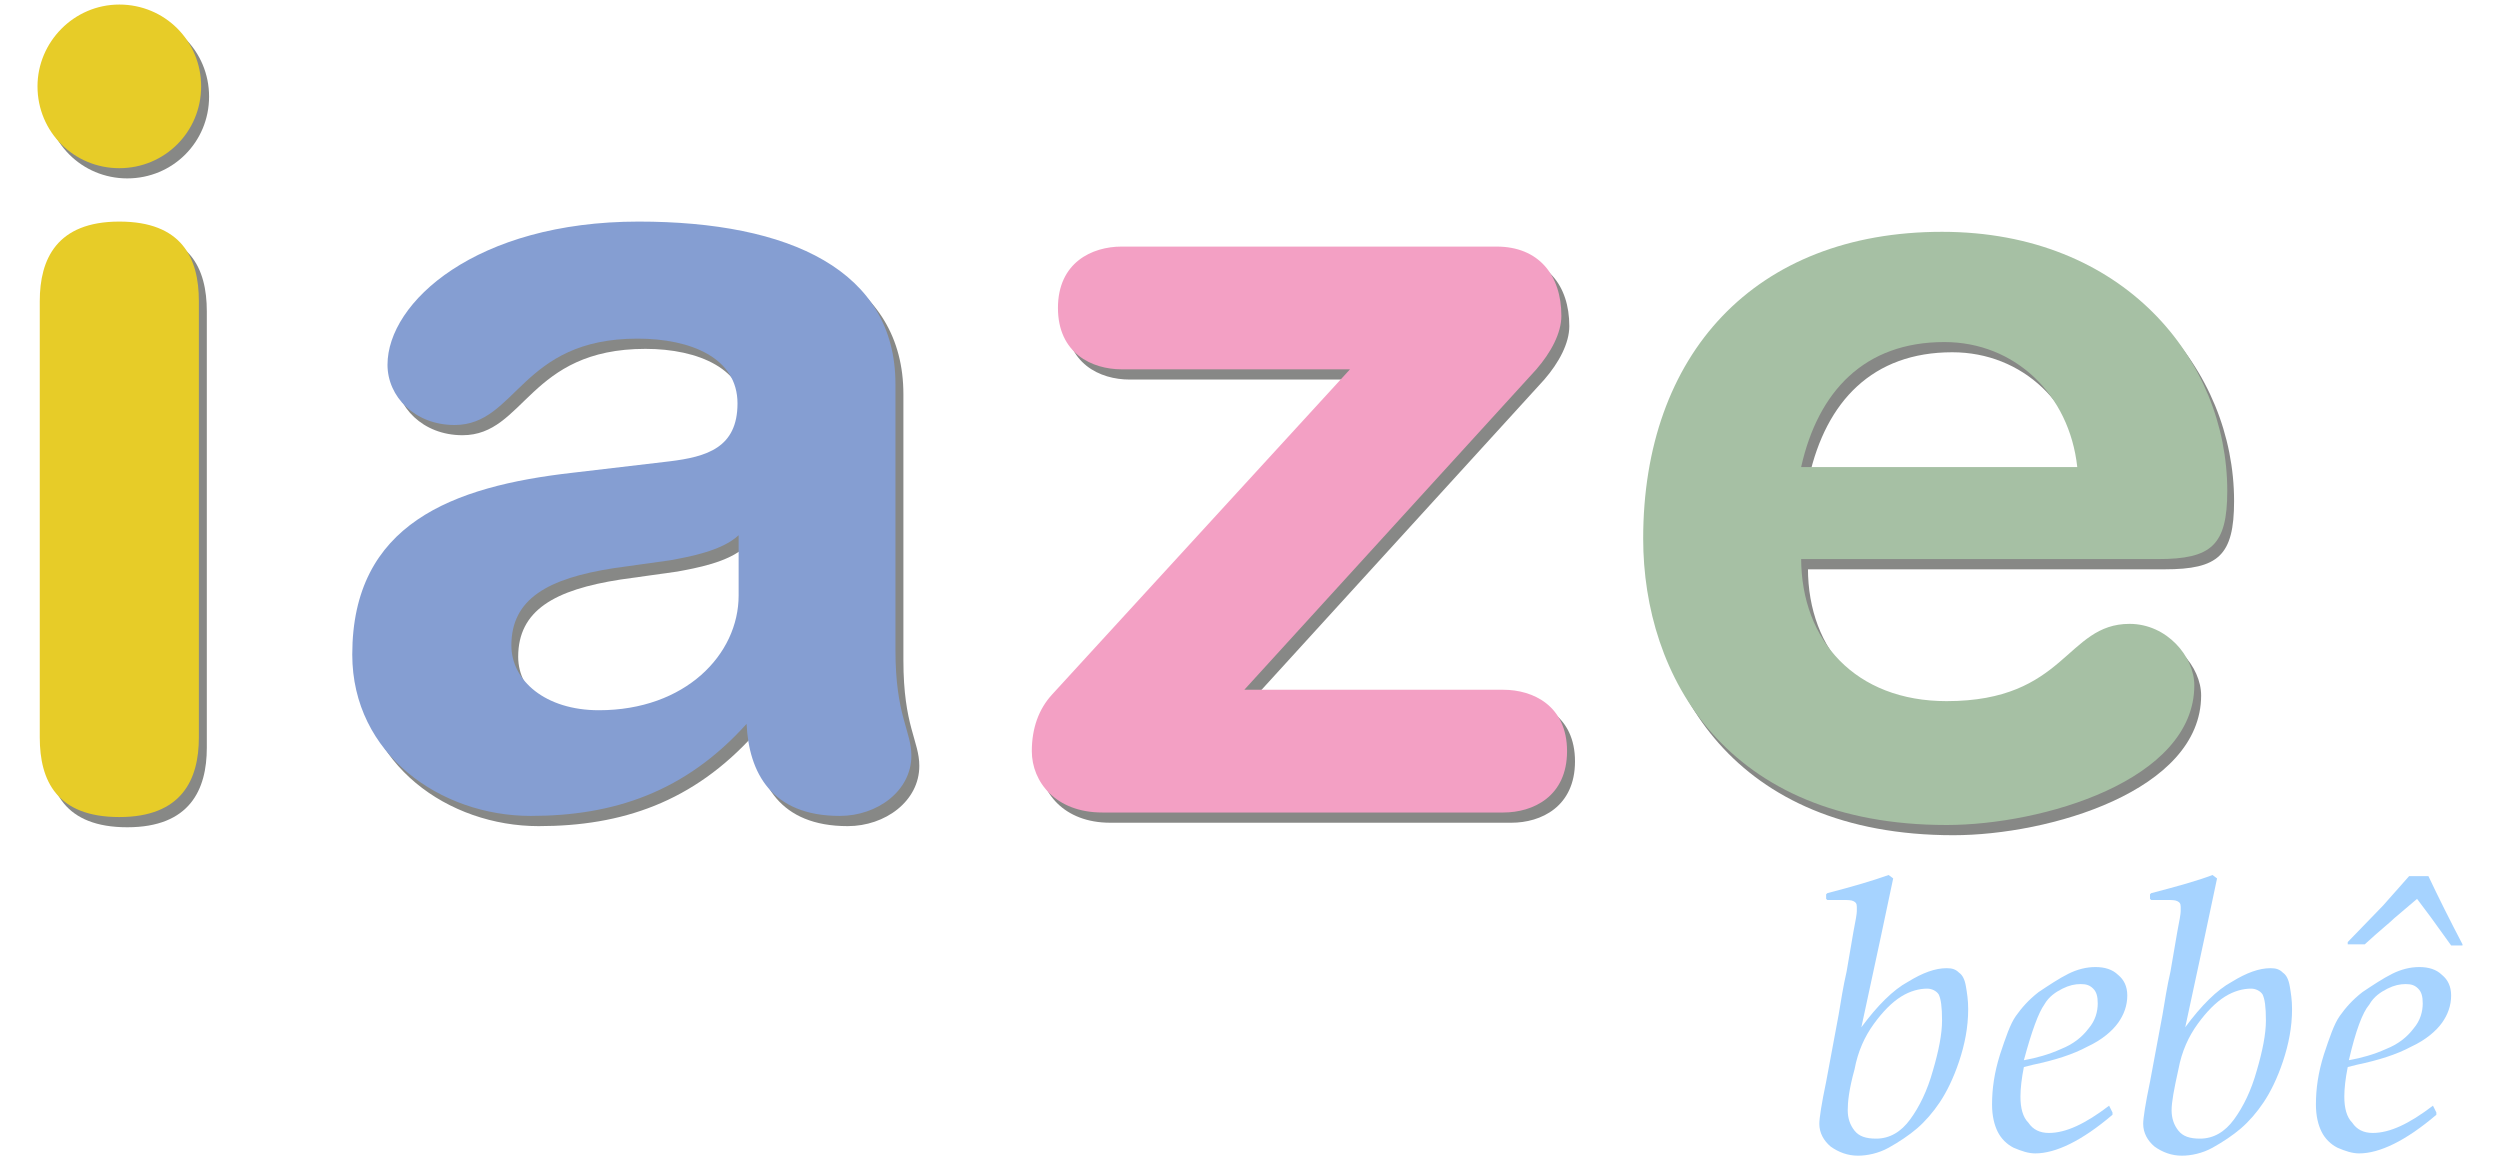
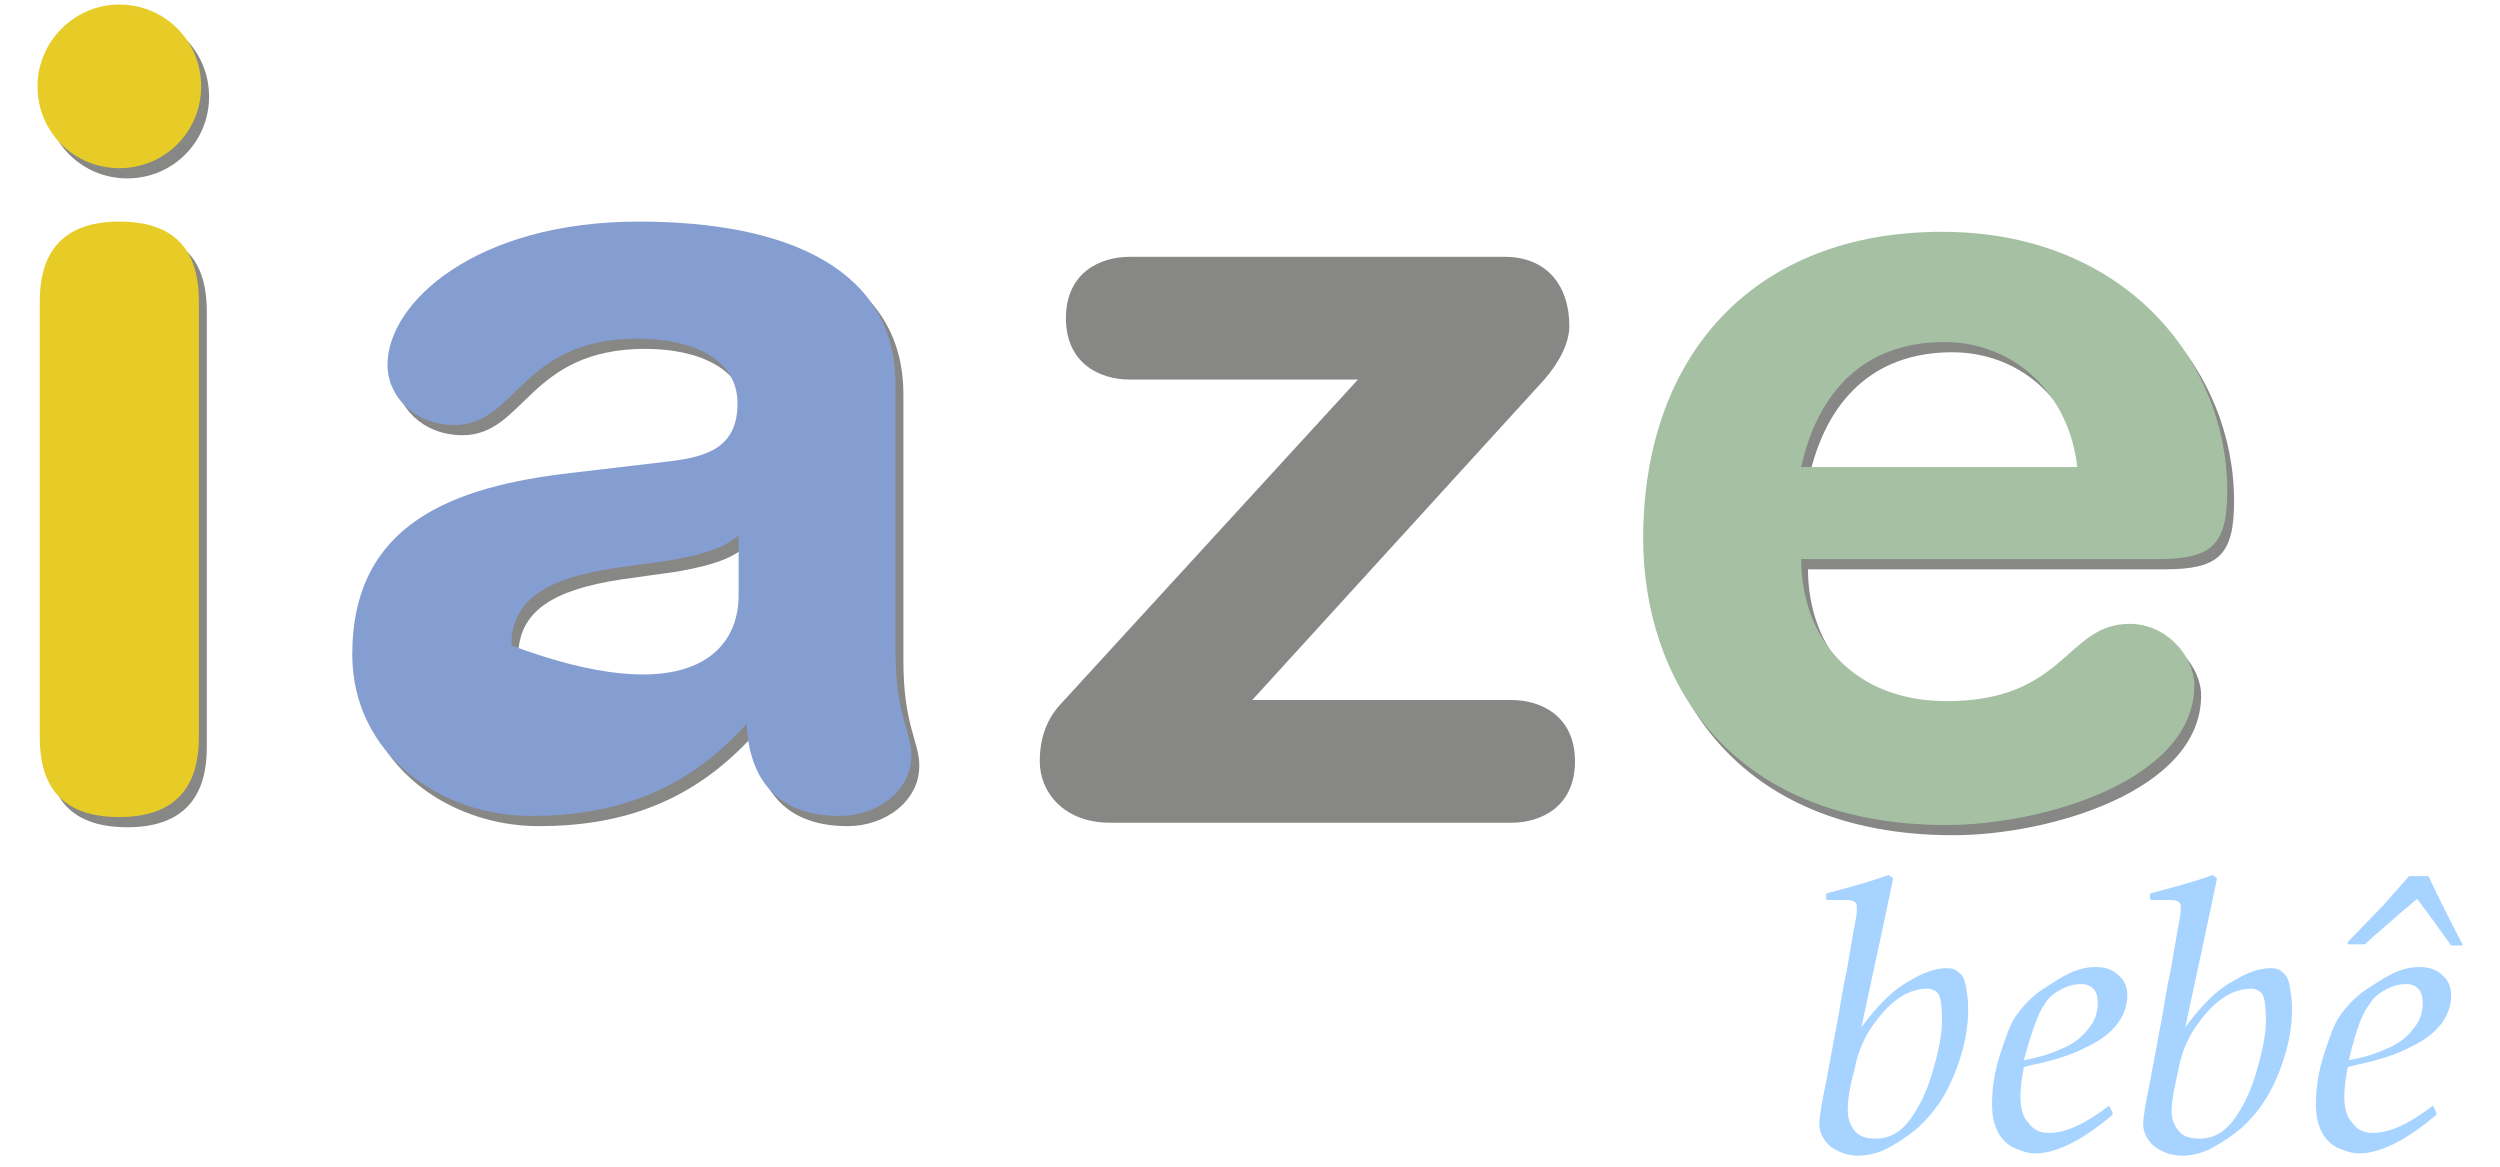
<svg xmlns="http://www.w3.org/2000/svg" width="150" height="70" viewBox="0 0 150 70" fill="none">
  <g clip-path="url(#clip0_1_2)">
    <path d="M7.636 0.886C10.364 0.886 12.545 3.068 12.545 5.795C12.545 8.523 10.364 10.704 7.636 10.704C4.909 10.704 2.727 8.523 2.727 5.795C2.659 3.136 4.909 0.886 7.636 0.886ZM2.863 18.682C2.863 16.159 3.886 13.909 7.636 13.909C11.386 13.909 12.409 16.091 12.409 18.682V44.863C12.409 47.386 11.386 49.636 7.636 49.636C3.886 49.636 2.863 47.454 2.863 44.863V18.682Z" fill="#878886" />
    <path d="M54.204 39.614C54.204 43.568 55.159 44.454 55.159 45.954C55.159 48.068 53.113 49.568 50.863 49.568C46.773 49.568 45.409 46.977 45.273 44.045C41.591 48.136 37.295 49.568 32.318 49.568C26.932 49.568 21.613 45.886 21.613 39.886C21.613 32.045 27.613 29.795 34.841 28.977L40.636 28.295C42.886 28.023 44.727 27.477 44.727 24.818C44.727 22.159 41.932 20.932 38.727 20.932C31.704 20.932 31.5 26.113 27.75 26.113C25.363 26.113 23.727 24.409 23.727 22.5C23.727 18.75 29.045 13.909 38.795 13.909C47.863 13.909 54.204 16.841 54.204 23.659V39.614ZM44.727 32.795C43.704 33.75 41.727 34.091 40.636 34.295L37.227 34.773C33.273 35.386 31.091 36.614 31.091 39.409C31.091 41.523 33.136 43.295 36.341 43.295C41.523 43.295 44.727 39.954 44.727 36.409V32.795Z" fill="#878886" />
    <path d="M81.477 22.773H67.773C66 22.773 63.955 21.818 63.955 19.091C63.955 16.363 66 15.409 67.773 15.409H90.273C92.795 15.409 94.159 17.113 94.159 19.568C94.159 20.591 93.545 21.75 92.659 22.773L75.136 42H90.682C92.454 42 94.5 42.954 94.5 45.682C94.5 48.409 92.454 49.364 90.682 49.364H66.614C63.818 49.364 62.386 47.523 62.386 45.682C62.386 44.318 62.795 43.159 63.614 42.273L81.477 22.773Z" fill="#878886" />
    <path d="M108.477 34.091C108.477 39.068 111.75 42.682 117.205 42.682C124.364 42.682 124.364 38.045 128.182 38.045C130.432 38.045 132.068 40.023 132.068 41.727C132.068 47.454 122.932 50.113 117.205 50.113C103.977 50.113 99 41.182 99 32.932C99 21.886 105.682 14.523 116.932 14.523C127.841 14.523 134.045 22.227 134.045 30.068C134.045 33.341 133.091 34.159 129.886 34.159H108.477V34.091ZM125.114 28.636C124.636 24.273 121.364 21.136 117.136 21.136C112.364 21.136 109.568 24.068 108.545 28.636H125.114Z" fill="#878886" />
    <path d="M7.159 0.273C9.886 0.273 12.068 2.454 12.068 5.182C12.068 7.909 9.886 10.091 7.159 10.091C4.432 10.091 2.25 7.909 2.25 5.182C2.25 2.523 4.432 0.273 7.159 0.273ZM2.386 18.068C2.386 15.545 3.409 13.295 7.159 13.295C10.909 13.295 11.932 15.477 11.932 18.068V44.25C11.932 46.773 10.909 49.023 7.159 49.023C3.409 49.023 2.386 46.841 2.386 44.25V18.068Z" fill="#E7CC28" />
-     <path d="M53.727 39C53.727 42.955 54.682 43.841 54.682 45.341C54.682 47.455 52.636 48.955 50.386 48.955C46.295 48.955 44.932 46.364 44.795 43.432C41.114 47.523 36.818 48.955 31.841 48.955C26.454 48.955 21.136 45.273 21.136 39.273C21.136 31.432 27.136 29.182 34.364 28.364L40.159 27.682C42.409 27.409 44.25 26.864 44.25 24.204C44.25 21.477 41.455 20.318 38.25 20.318C31.227 20.318 31.023 25.5 27.273 25.5C24.886 25.5 23.25 23.795 23.25 21.886C23.25 18.136 28.568 13.295 38.318 13.295C47.386 13.295 53.727 16.227 53.727 23.045V39ZM44.318 32.114C43.295 33.068 41.318 33.409 40.227 33.614L36.818 34.091C32.864 34.705 30.682 35.932 30.682 38.727C30.682 40.841 32.727 42.614 35.932 42.614C41.114 42.614 44.318 39.273 44.318 35.727V32.114Z" fill="#859ED2" />
-     <path d="M81 22.159H67.295C65.522 22.159 63.477 21.204 63.477 18.477C63.477 15.75 65.522 14.795 67.295 14.795H89.795C92.318 14.795 93.682 16.5 93.682 18.954C93.682 19.977 93.068 21.136 92.182 22.159L74.659 41.386H90.204C91.977 41.386 94.023 42.341 94.023 45.068C94.023 47.795 91.977 48.75 90.204 48.75H66.136C63.341 48.75 61.909 46.909 61.909 45.068C61.909 43.704 62.318 42.545 63.136 41.659L81 22.159Z" fill="#F3A0C4" />
+     <path d="M53.727 39C53.727 42.955 54.682 43.841 54.682 45.341C54.682 47.455 52.636 48.955 50.386 48.955C46.295 48.955 44.932 46.364 44.795 43.432C41.114 47.523 36.818 48.955 31.841 48.955C26.454 48.955 21.136 45.273 21.136 39.273C21.136 31.432 27.136 29.182 34.364 28.364L40.159 27.682C42.409 27.409 44.25 26.864 44.25 24.204C44.25 21.477 41.455 20.318 38.25 20.318C31.227 20.318 31.023 25.5 27.273 25.5C24.886 25.5 23.25 23.795 23.25 21.886C23.25 18.136 28.568 13.295 38.318 13.295C47.386 13.295 53.727 16.227 53.727 23.045V39ZM44.318 32.114C43.295 33.068 41.318 33.409 40.227 33.614L36.818 34.091C32.864 34.705 30.682 35.932 30.682 38.727C41.114 42.614 44.318 39.273 44.318 35.727V32.114Z" fill="#859ED2" />
    <path d="M108.068 33.477C108.068 38.454 111.341 42.068 116.796 42.068C123.955 42.068 123.955 37.432 127.773 37.432C130.023 37.432 131.659 39.409 131.659 41.114C131.659 46.841 122.523 49.5 116.796 49.5C103.568 49.5 98.591 40.568 98.591 32.318C98.591 21.273 105.273 13.909 116.523 13.909C127.432 13.909 133.636 21.613 133.636 29.454C133.636 32.727 132.682 33.545 129.477 33.545H108.068V33.477ZM124.636 28.023C124.159 23.659 120.886 20.523 116.659 20.523C111.886 20.523 109.091 23.454 108.068 28.023H124.636Z" fill="#A6C0A4" />
    <path d="M113.318 52.5L113.591 52.705L112.841 56.25L111.682 61.636C112.637 60.341 113.591 59.386 114.477 58.909C115.364 58.364 116.114 58.091 116.796 58.091C117.137 58.091 117.341 58.159 117.546 58.364C117.75 58.5 117.887 58.773 117.955 59.182C118.023 59.591 118.091 60 118.091 60.545C118.091 61.636 117.887 62.659 117.546 63.682C117.205 64.704 116.796 65.523 116.387 66.136C115.977 66.75 115.5 67.295 115.023 67.704C114.546 68.114 113.932 68.523 113.318 68.864C112.705 69.204 112.023 69.341 111.477 69.341C110.864 69.341 110.318 69.136 109.841 68.795C109.432 68.454 109.159 67.977 109.159 67.432C109.159 67.091 109.296 66.204 109.568 64.909L110.318 60.886C110.455 60.068 110.591 59.182 110.796 58.295L111.205 55.909C111.341 55.227 111.409 54.818 111.409 54.682C111.409 54.614 111.409 54.477 111.409 54.409C111.409 54.205 111.341 54.136 111.205 54.068C111.068 54 110.864 54 110.591 54H109.637L109.568 53.932V53.659L109.637 53.591C111.205 53.182 112.364 52.841 113.318 52.5ZM110.864 66.614C110.864 67.091 111 67.5 111.273 67.841C111.546 68.182 111.955 68.318 112.568 68.318C113.387 68.318 114.068 67.909 114.614 67.159C115.159 66.409 115.637 65.454 115.977 64.227C116.318 63.068 116.523 62.045 116.523 61.227C116.523 60.409 116.455 59.932 116.318 59.659C116.182 59.455 115.909 59.318 115.637 59.318C115.159 59.318 114.614 59.455 114.068 59.795C113.523 60.136 112.977 60.682 112.432 61.432C111.887 62.182 111.477 63.068 111.273 64.159C110.932 65.386 110.864 66.136 110.864 66.614Z" fill="#A6D3FF" />
    <path d="M126.614 66.477L126.75 66.75V66.886C124.909 68.454 123.341 69.204 122.114 69.204C121.705 69.204 121.296 69.068 120.818 68.864C120.409 68.659 120.068 68.318 119.864 67.909C119.659 67.5 119.523 66.955 119.523 66.273C119.523 65.318 119.659 64.364 120 63.273C120.341 62.25 120.614 61.432 120.955 60.955C121.296 60.477 121.705 60 122.318 59.523C122.932 59.114 123.546 58.705 124.091 58.432C124.637 58.159 125.182 58.023 125.727 58.023C126.273 58.023 126.75 58.159 127.091 58.5C127.432 58.773 127.637 59.182 127.637 59.727C127.637 60.341 127.432 60.886 127.091 61.364C126.75 61.841 126.137 62.386 125.25 62.795C124.364 63.273 123.273 63.614 121.977 63.886L121.432 64.023C121.296 64.705 121.227 65.318 121.227 65.796C121.227 66.477 121.364 67.023 121.705 67.364C121.977 67.773 122.387 67.977 122.932 67.977C123.955 67.977 125.114 67.432 126.546 66.341L126.614 66.477ZM121.432 63.614C122.182 63.477 122.932 63.273 123.682 62.932C124.364 62.659 124.909 62.25 125.318 61.705C125.728 61.227 125.864 60.682 125.864 60.205C125.864 59.795 125.796 59.523 125.591 59.318C125.387 59.114 125.182 59.045 124.841 59.045C124.5 59.045 124.159 59.114 123.75 59.318C123.341 59.523 122.932 59.795 122.659 60.273C122.318 60.75 121.909 61.841 121.432 63.614Z" fill="#A6D3FF" />
    <path d="M132.75 52.5L133.023 52.705L132.273 56.25L131.114 61.636C132.068 60.341 133.023 59.386 133.909 58.909C134.796 58.364 135.546 58.091 136.228 58.091C136.568 58.091 136.773 58.159 136.978 58.364C137.182 58.5 137.318 58.773 137.387 59.182C137.455 59.591 137.523 60 137.523 60.545C137.523 61.636 137.318 62.659 136.978 63.682C136.637 64.704 136.228 65.523 135.818 66.136C135.409 66.75 134.932 67.295 134.455 67.704C133.978 68.114 133.364 68.523 132.75 68.864C132.137 69.204 131.455 69.341 130.909 69.341C130.296 69.341 129.75 69.136 129.273 68.795C128.864 68.454 128.591 67.977 128.591 67.432C128.591 67.091 128.728 66.204 129 64.909L129.75 60.886C129.887 60.068 130.023 59.182 130.228 58.295L130.637 55.909C130.773 55.227 130.841 54.818 130.841 54.682C130.841 54.614 130.841 54.477 130.841 54.409C130.841 54.205 130.773 54.136 130.637 54.068C130.5 54 130.296 54 130.023 54H129.068L129 53.932V53.659L129.068 53.591C130.637 53.182 131.864 52.841 132.75 52.5ZM130.296 66.614C130.296 67.091 130.432 67.5 130.705 67.841C130.978 68.182 131.387 68.318 132 68.318C132.818 68.318 133.5 67.909 134.046 67.159C134.591 66.409 135.068 65.454 135.409 64.227C135.75 63.068 135.955 62.045 135.955 61.227C135.955 60.409 135.887 59.932 135.75 59.659C135.614 59.455 135.341 59.318 135.068 59.318C134.591 59.318 134.046 59.455 133.5 59.795C132.955 60.136 132.409 60.682 131.864 61.432C131.318 62.182 130.909 63.068 130.705 64.159C130.432 65.386 130.296 66.136 130.296 66.614Z" fill="#A6D3FF" />
    <path d="M146.046 66.477L146.182 66.75V66.886C144.341 68.454 142.773 69.204 141.546 69.204C141.137 69.204 140.727 69.068 140.25 68.864C139.841 68.659 139.5 68.318 139.296 67.909C139.091 67.5 138.955 66.954 138.955 66.273C138.955 65.318 139.091 64.364 139.432 63.273C139.773 62.25 140.046 61.432 140.387 60.955C140.727 60.477 141.137 60 141.75 59.523C142.364 59.114 142.977 58.705 143.523 58.432C144.068 58.159 144.614 58.023 145.159 58.023C145.705 58.023 146.182 58.159 146.523 58.5C146.864 58.773 147.068 59.182 147.068 59.727C147.068 60.341 146.864 60.886 146.523 61.364C146.182 61.841 145.568 62.386 144.682 62.795C143.796 63.273 142.705 63.614 141.409 63.886L140.864 64.023C140.727 64.704 140.659 65.318 140.659 65.795C140.659 66.477 140.796 67.023 141.137 67.364C141.409 67.773 141.818 67.977 142.364 67.977C143.387 67.977 144.546 67.432 145.977 66.341L146.046 66.477ZM147.75 56.659V56.727H147.068L145.841 55.023L145.023 53.932L143.659 55.091C143.387 55.364 142.773 55.841 141.887 56.659H140.864V56.523L142.977 54.341L144.546 52.568H145.705C146.318 53.864 147 55.227 147.75 56.659ZM140.932 63.614C141.682 63.477 142.432 63.273 143.182 62.932C143.864 62.659 144.409 62.25 144.818 61.705C145.227 61.227 145.364 60.682 145.364 60.205C145.364 59.795 145.296 59.523 145.091 59.318C144.887 59.114 144.682 59.045 144.341 59.045C144 59.045 143.659 59.114 143.25 59.318C142.841 59.523 142.432 59.795 142.159 60.273C141.75 60.75 141.341 61.841 140.932 63.614Z" fill="#A6D3FF" />
  </g>
  <defs>
    <clipPath id="clip0_1_2">
      <rect width="150" height="69.545" fill="white" />
    </clipPath>
  </defs>
</svg>